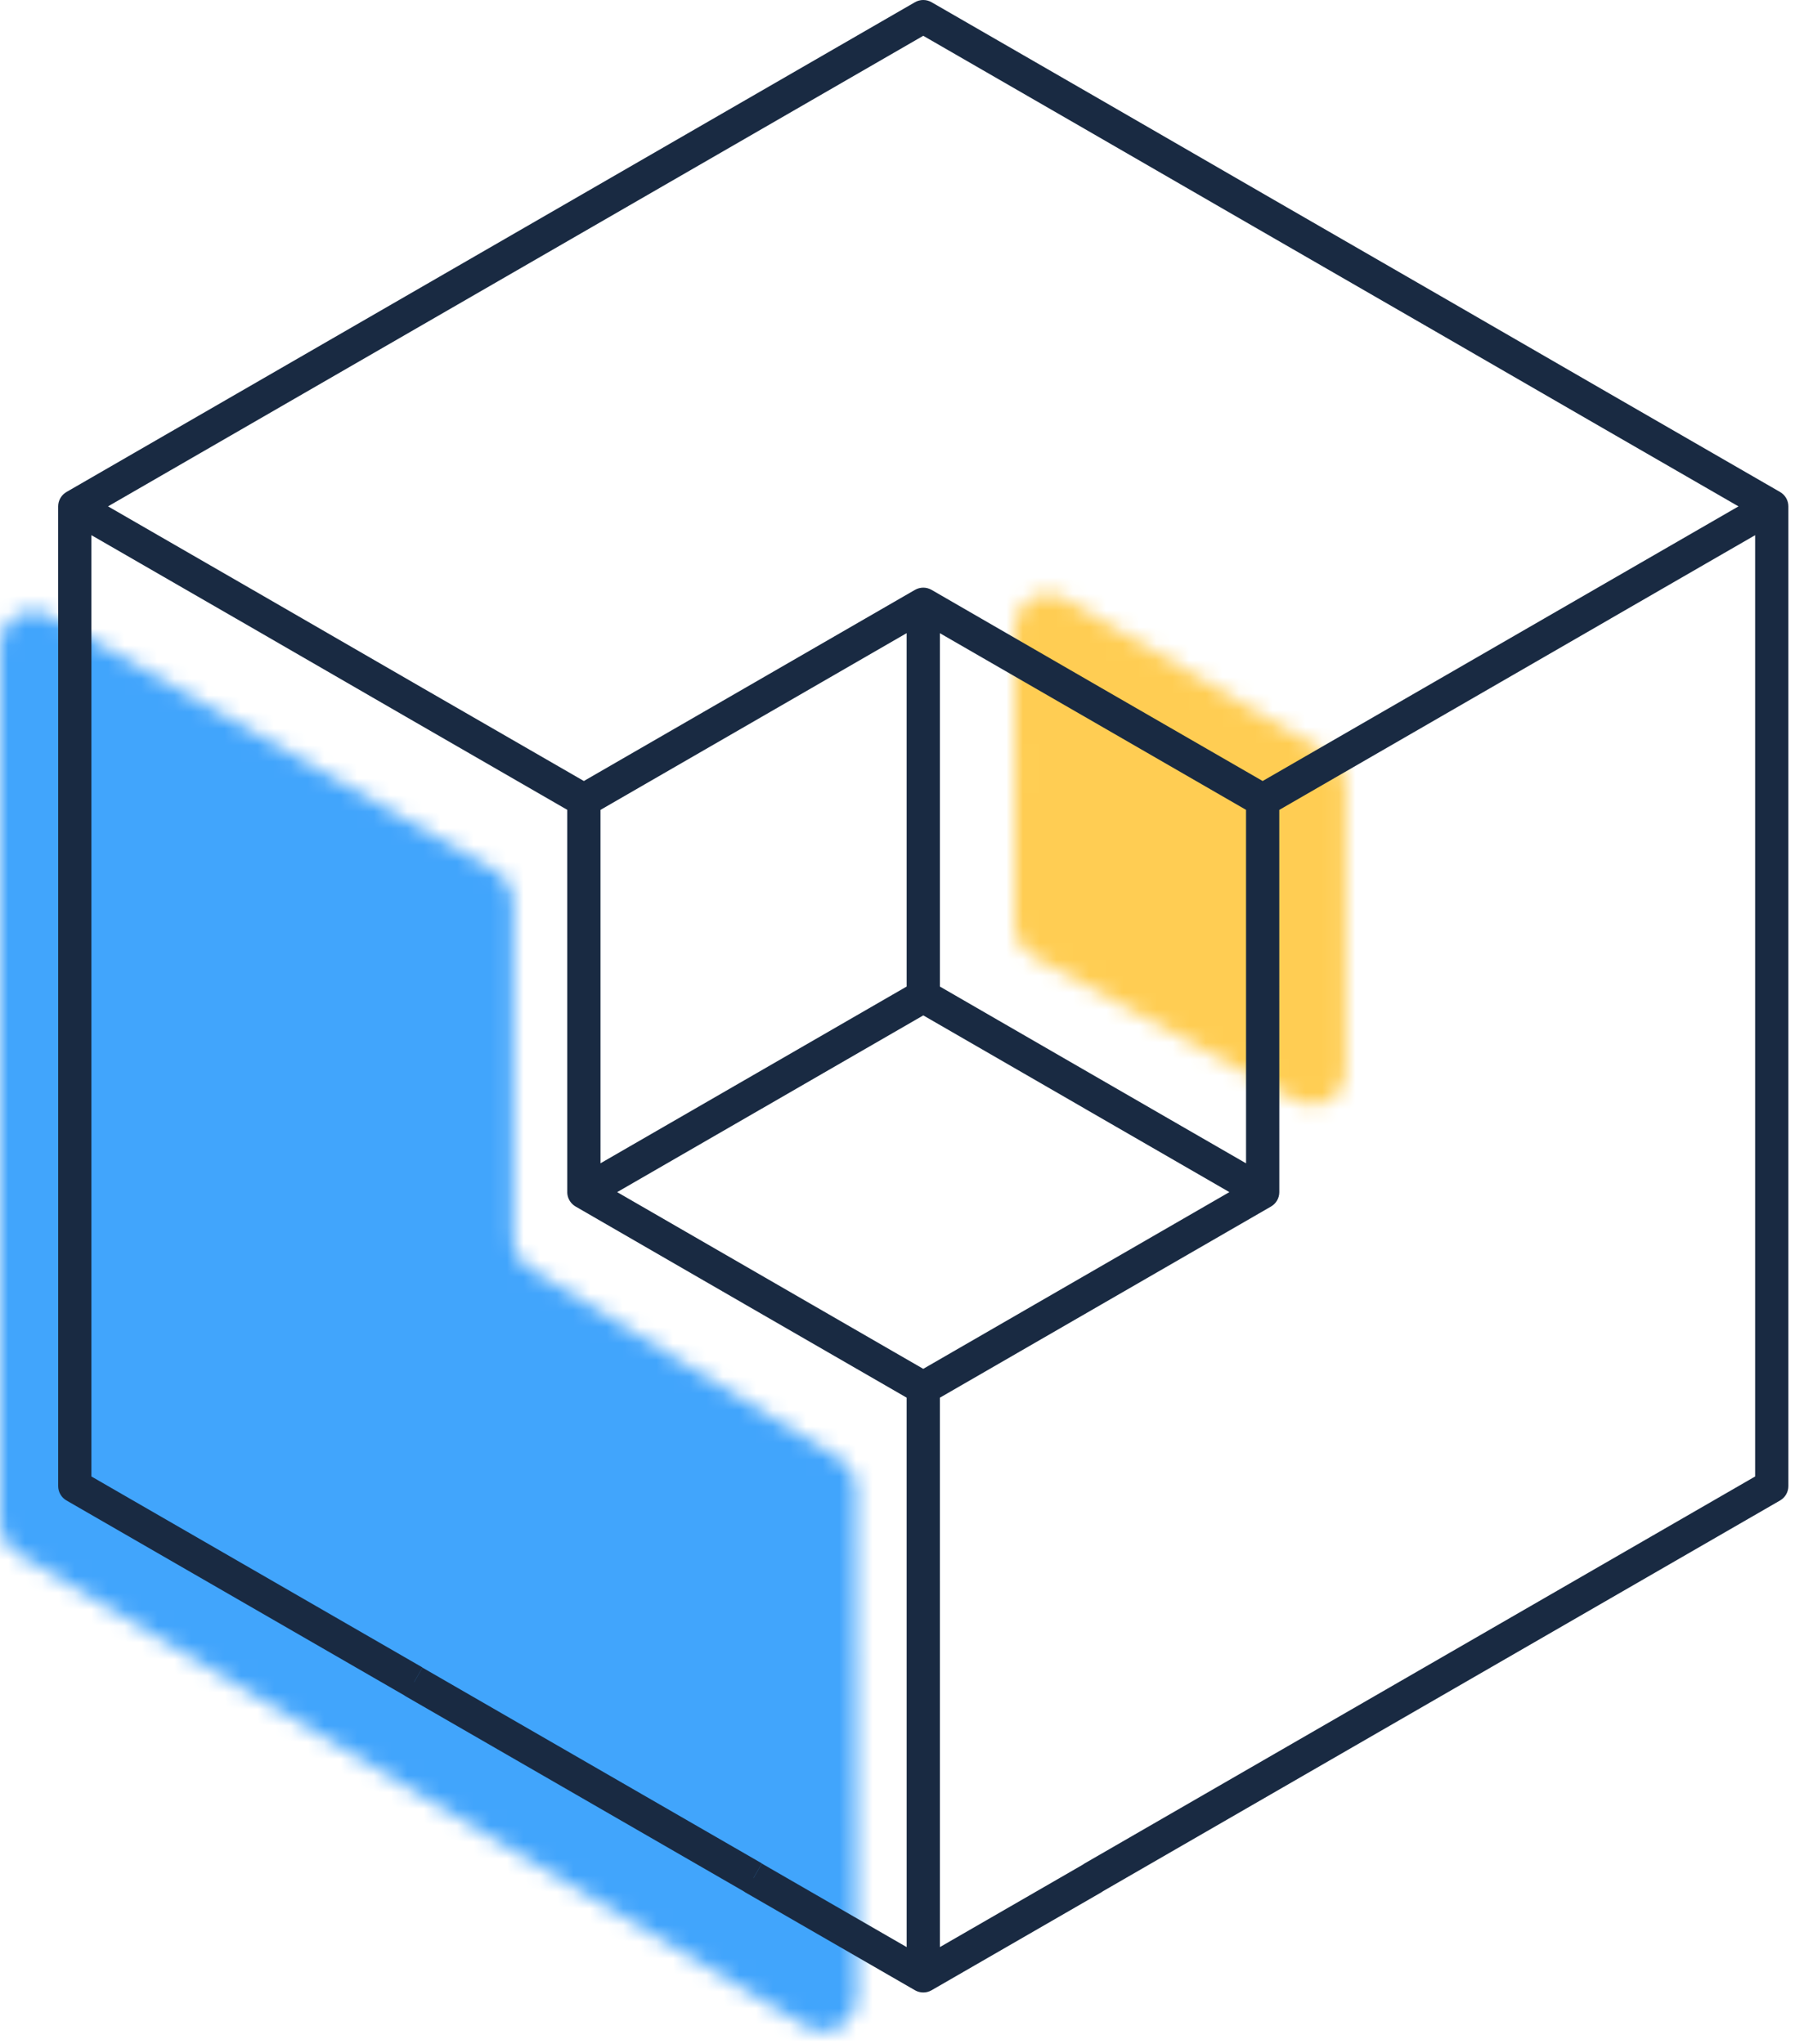
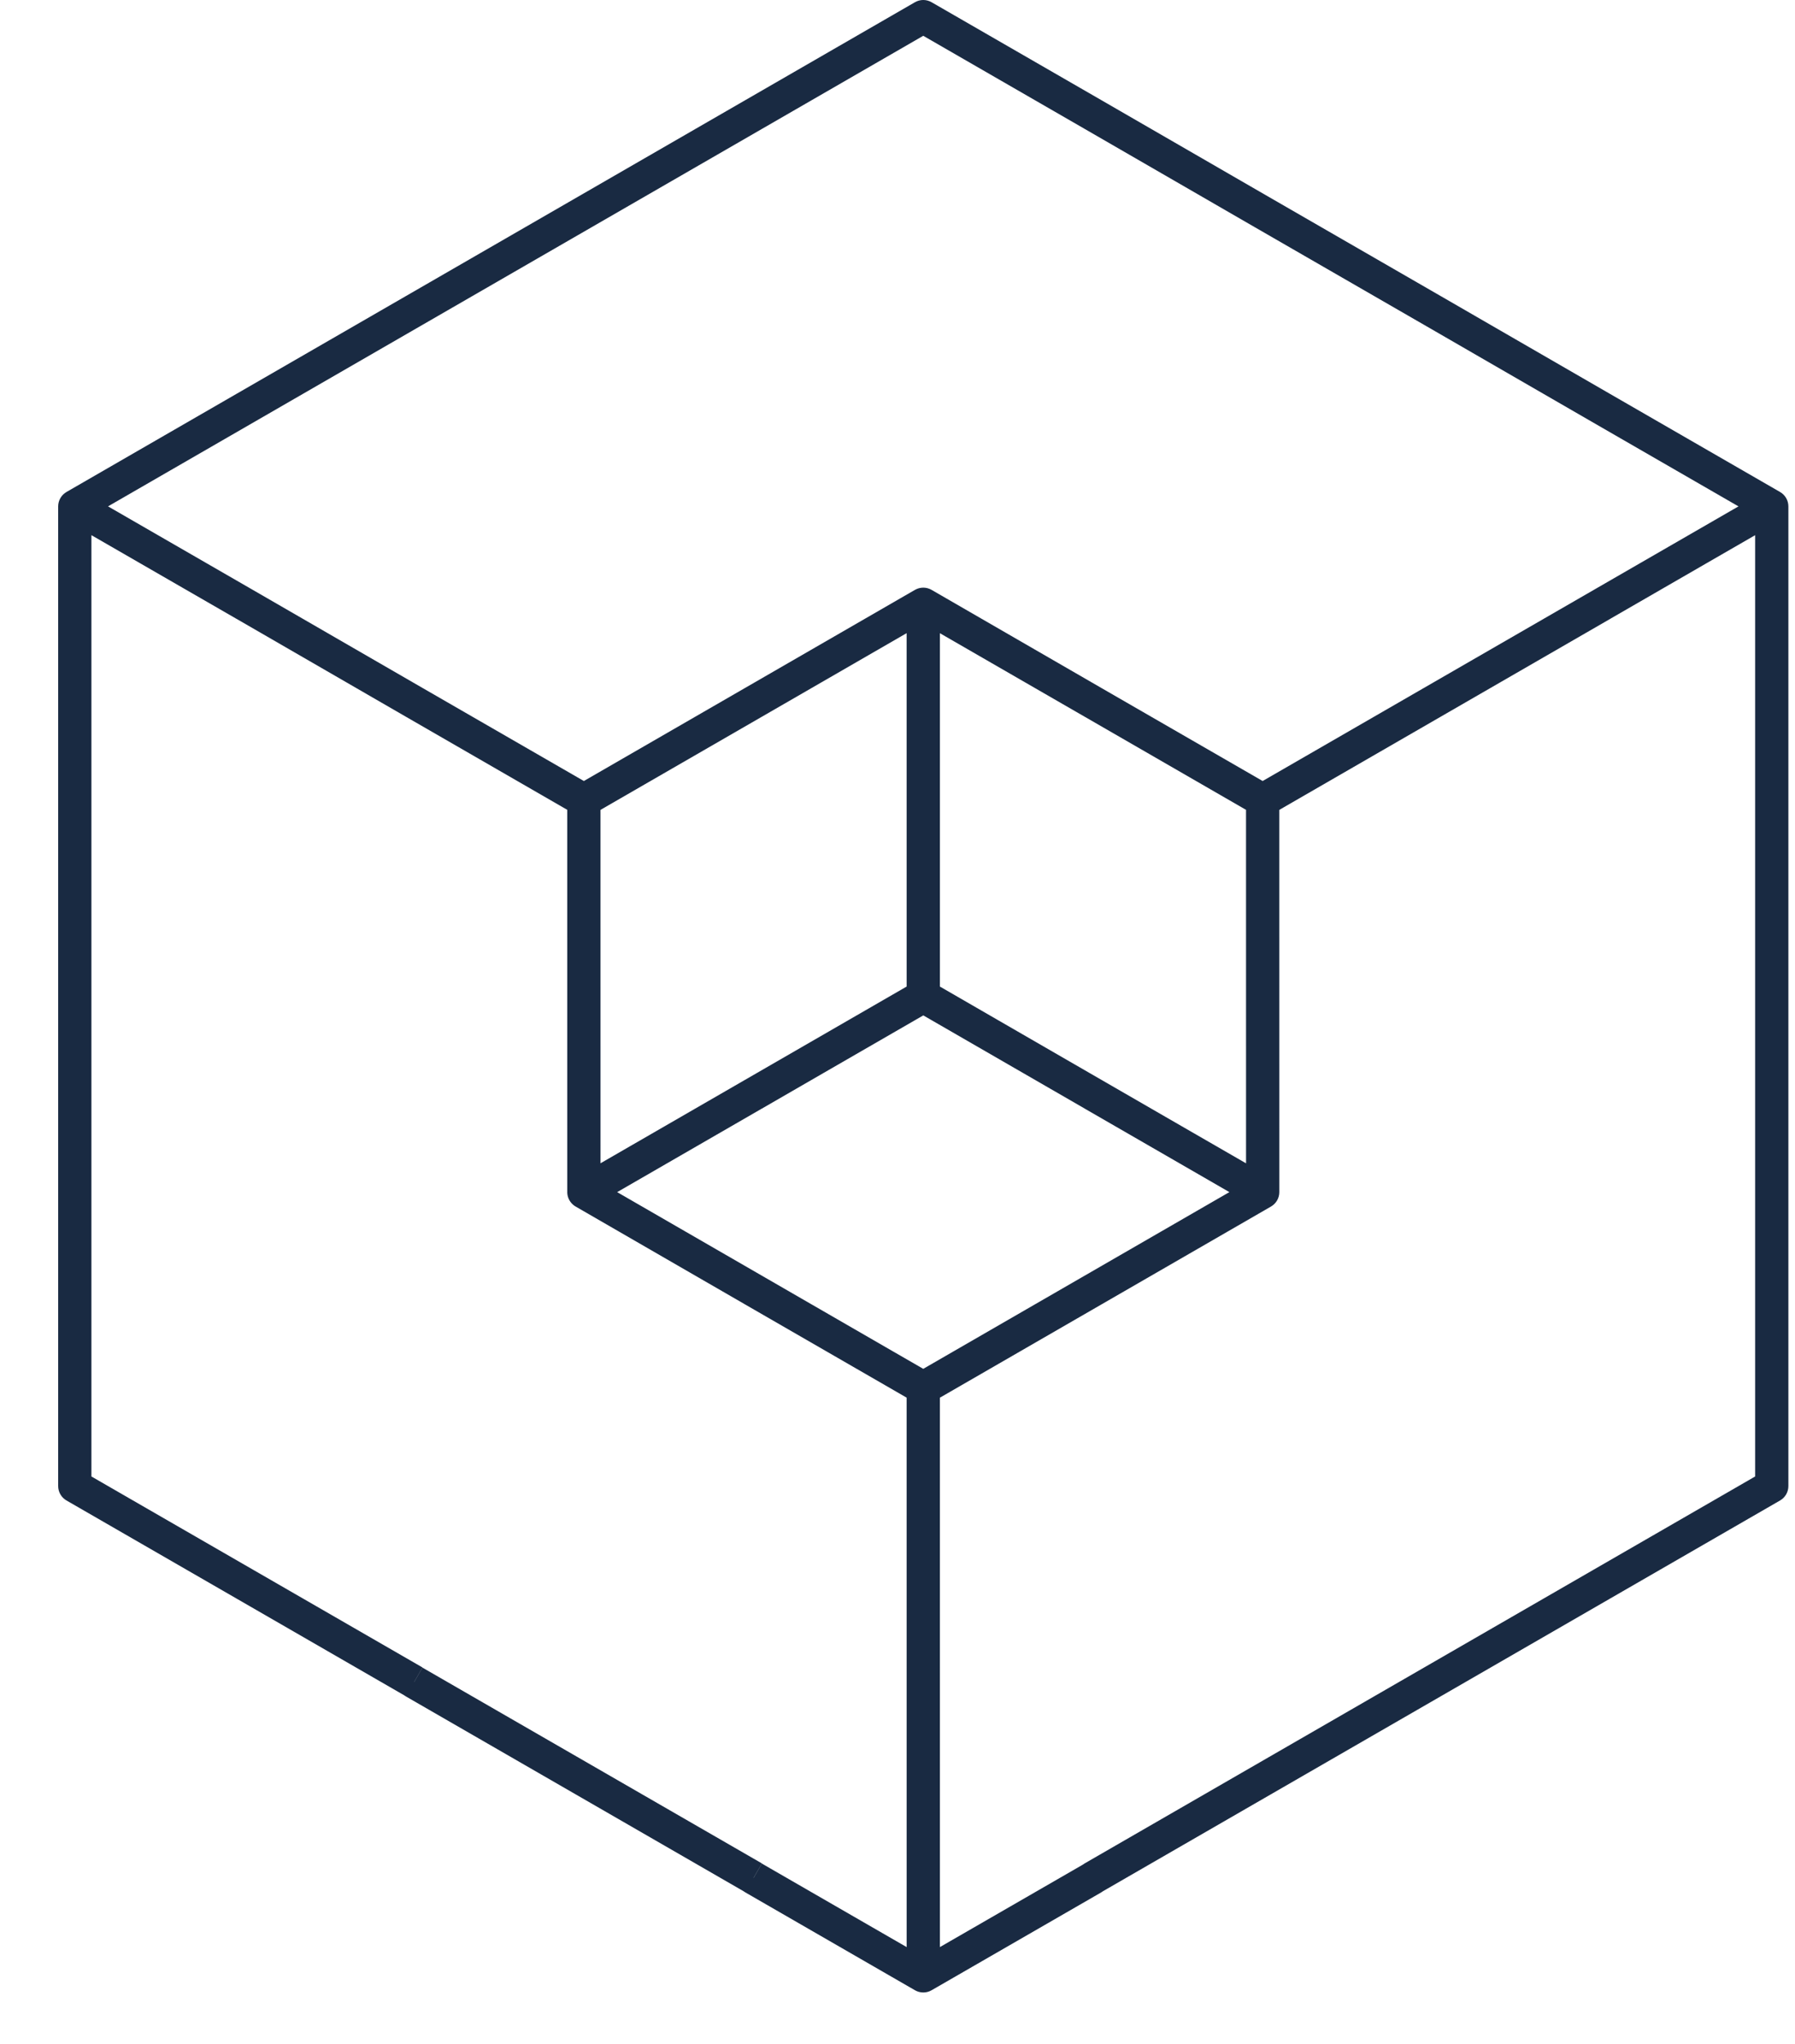
<svg xmlns="http://www.w3.org/2000/svg" height="123" viewBox="0 0 108 123" width="108">
  <mask id="a" fill="#fff">
-     <path d="m18.94 11.204-15.92-9.419c-.951-.562-2.177-.248-2.74.703-.182.308-.279.66-.279 1.018l-.002 18.023c-0.0.73.398 1.403 1.039 1.754l15.922 8.727c.969.531 2.184.176 2.715-.793.162-.295.246-.625.246-.961v-17.331c0-.707-.373-1.361-.982-1.721z" fill="#fff" fill-rule="evenodd" />
-   </mask>
+     </mask>
  <mask id="b" fill="#fff">
-     <path d="m29.874 17.104-26.88-15.39c-.959-.549-2.181-.217-2.729.742-.173.303-.264.645-.264.994v52.911c0 .703.369 1.354.971 1.715l47.547 28.524c.947.568 2.176.261 2.744-.686.187-.312.285-.668.285-1.032l-.046-30.714c-.001-.694-.362-1.339-.954-1.702l-18.713-11.483c-.593-.364-.954-1.009-.954-1.705v-20.438c0-.717-.384-1.379-1.006-1.736z" fill="#fff" fill-rule="evenodd" />
-   </mask>
+     </mask>
  <g fill="none" fill-rule="evenodd" transform="translate(-8.5 -4)">
    <g mask="url(#a)" opacity=".8" transform="translate(69.55 38.231)">
-       <path d="m0 0h128v128h-128z" fill="#ffc128" transform="translate(-69.55 -38.231)" />
-     </g>
+       </g>
    <g mask="url(#b)" opacity=".8" transform="translate(8.5 39.336)">
-       <path d="m0 0h128v128h-128z" fill="#128efb" transform="translate(-8.5 -39.336)" />
-     </g>
+       </g>
    <path d="m64.05 123.89c-.173 0-.344-.044-.5-.134l-10.21-5.89c-.035-.02-.069-.043-.101-.067l-10.109-5.833-10.21-5.89c-.036-.021-.07-.044-.103-.068l-10.107-5.832-10.21-5.89c-.309-.179-.5-.509-.5-.866v-58.95c0-.357.191-.687.5-.866l51.05-29.47c.311-.179.69-.179 1 0l10.211 5.89 10.21 5.9 10.21 5.89 10.21 5.9 10.21 5.89c.31.179.5.509.5.866v58.95c0 .357-.19.687-.5.866l-40.734 23.509c-.033.026-.069.05-.106.071l-10.21 5.89c-.155.09-.327.134-.5.134zm50.051-87.687-2.948 1.701-5.722 3.304-.039.024-10.203 5.89c-.002.001-.005.003-.007.004l-9.712 5.607.002 22.976c0.0.008 0.0.016 0.0.024 0 .357-.19.687-.5.866l-16.918 9.768-3.004 1.734.001 33.058 8.605-4.964c.033-.026.068-.05.105-.071l40.34-23.282zm-100.101-.001v56.64l9.71 5.602 10.21 5.89-.503.871h.006l.497-.861 10.21 5.89 10.21 5.89-.504.871h.007l.497-.861 8.71 5.025-.001-33.06-1.307-.755-8.402-4.848.001-.003h-.002v.002l-7.559-4.367-2.647-1.529c-.103-.06-.193-.136-.267-.225-.151-.18-.236-.406-.236-.644l.001-.021-.001-22.98-9.71-5.603-10.21-5.901v.001zm50.052 28.896-6.013 3.471-3.696 2.135v-.001l-8.71 5.029.945.546 15.689 9.059 1.783 1.028 18.418-10.634-4.798-2.77-3.91-2.256v-.002zm.999-22.997v21.262l3.453 1.995 5.559 3.211 5.523 3.189 3.885 2.241-.001-21.269-9.709-5.604-.395-.227zm-2.002-.003-8.706 5.027-9.713 5.607.001 21.264 18.419-10.634zm.502-2.604c.309-.179.69-.179 1 0l.014.008 9.62 5.559.576.333 9.709 5.601 28.629-16.525-8.708-5.024-10.21-5.9-10.21-5.89-10.21-5.9-9.711-5.602-49.05 28.315 3.005 1.734 5.705 3.291 10.21 5.9 9.71 5.601 19.92-11.501z" fill="#192a42" />
  </g>
</svg>